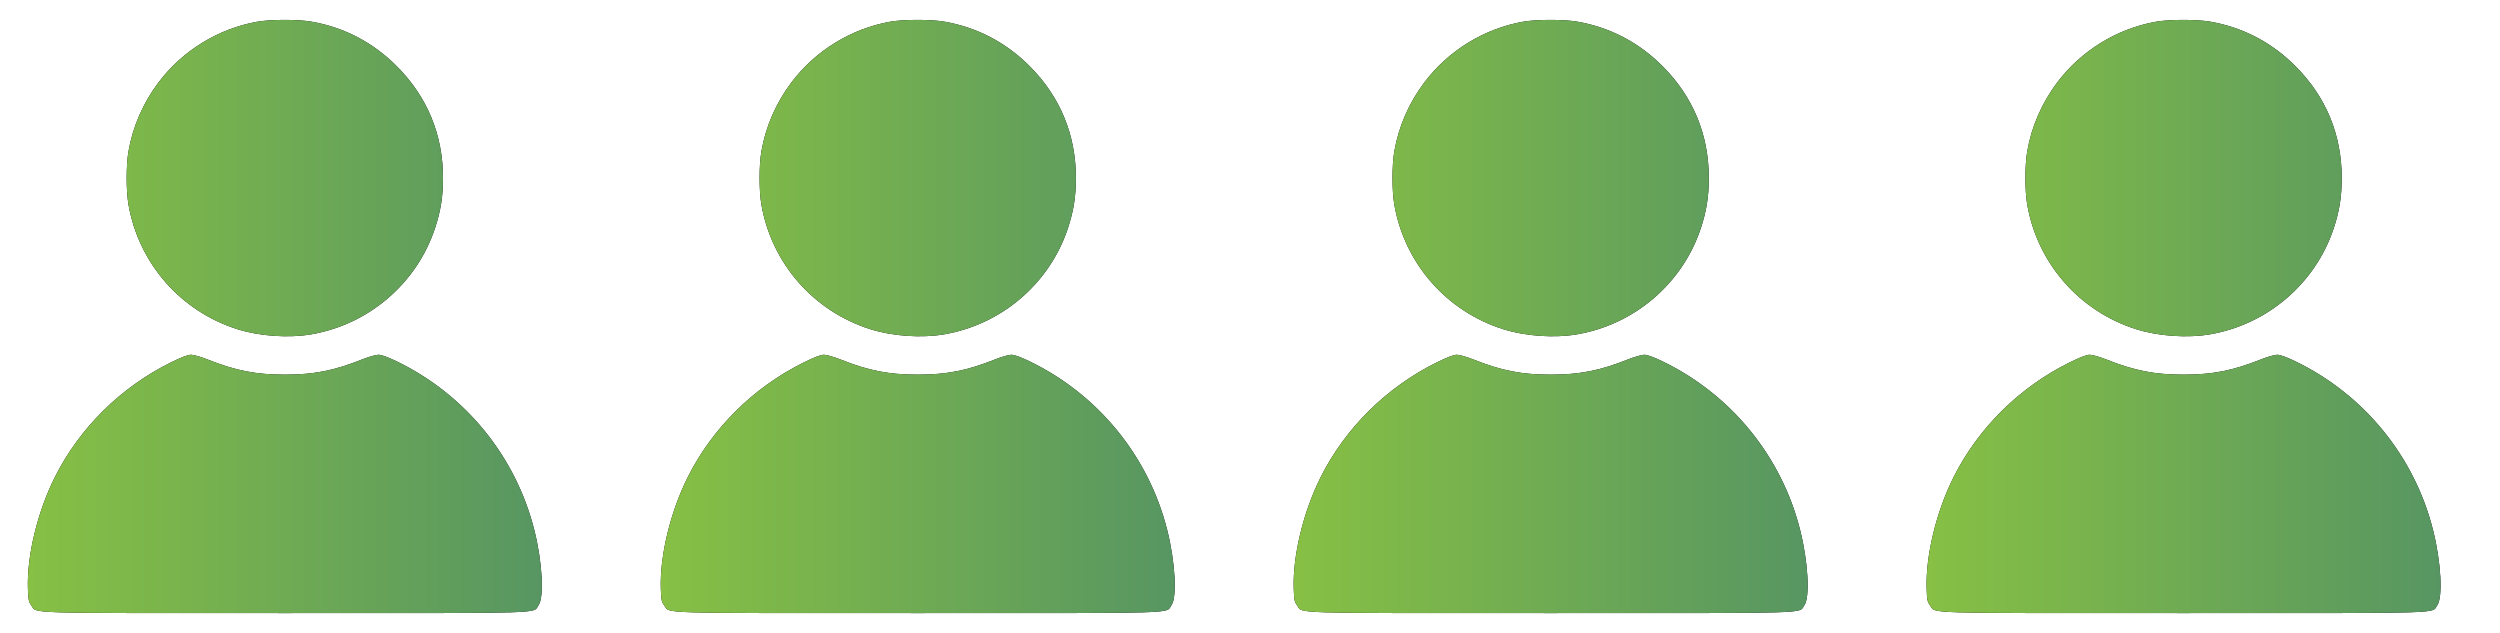
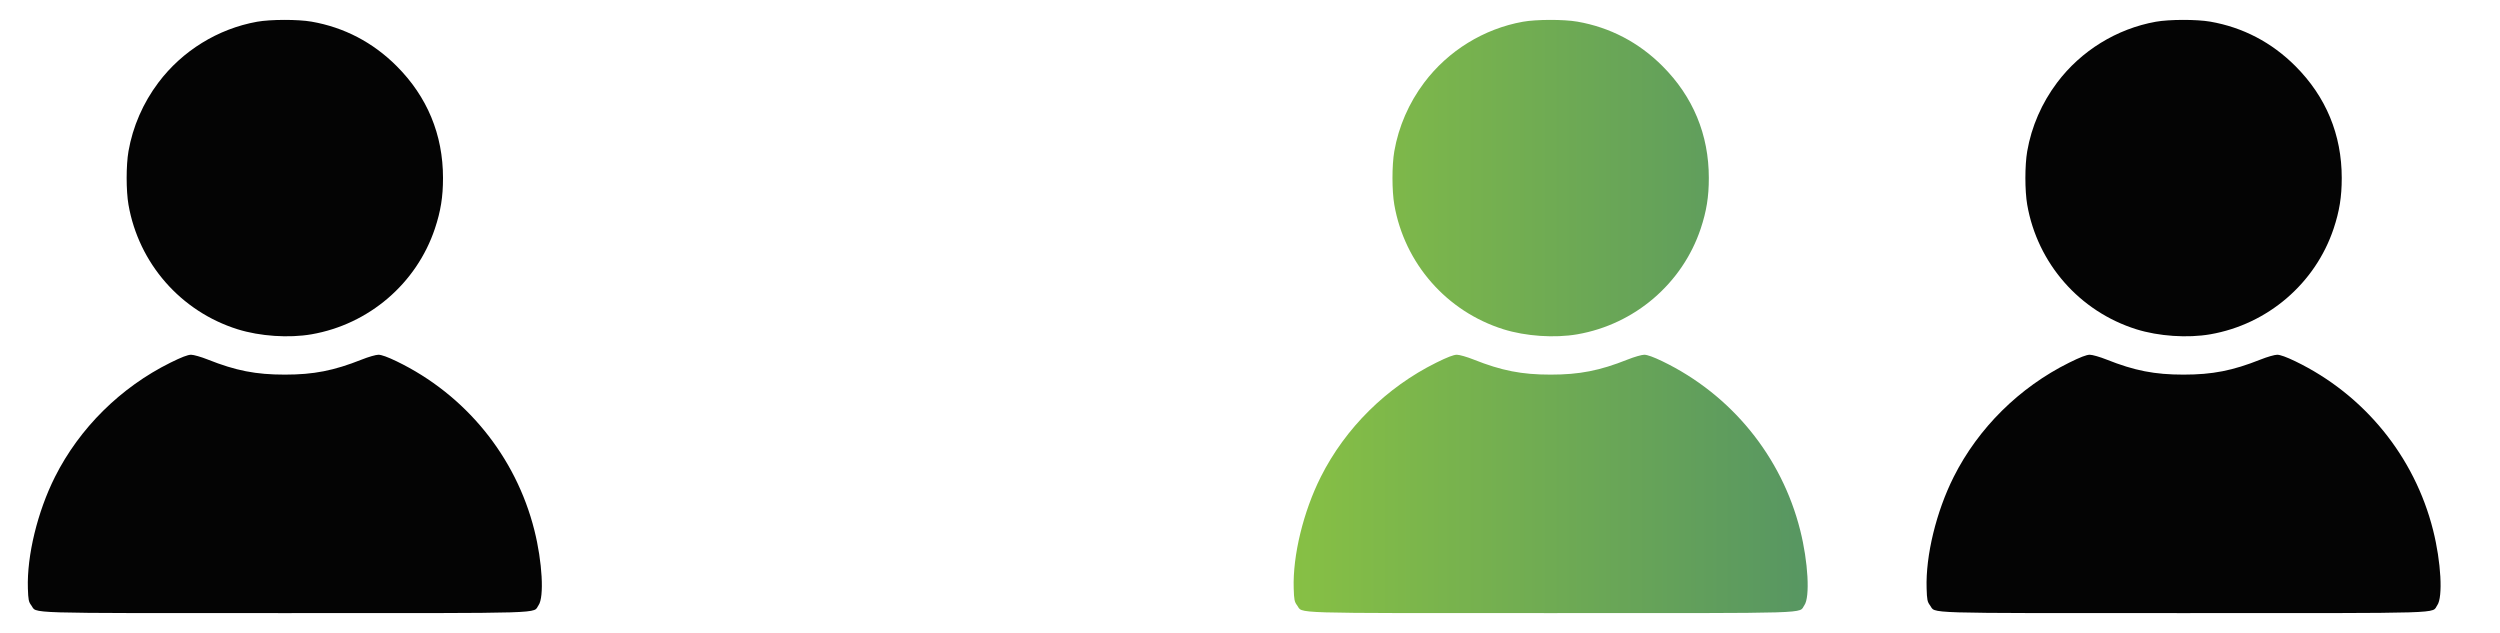
<svg xmlns="http://www.w3.org/2000/svg" width="79" height="20" viewBox="0 0 79 20" fill="none">
  <path fill-rule="evenodd" clip-rule="evenodd" d="M8.123 0.687C6.886 0.91 5.761 1.604 5.004 2.611C4.521 3.253 4.196 4 4.06 4.78C3.983 5.224 3.983 6.024 4.06 6.469C4.383 8.323 5.713 9.842 7.508 10.405C8.213 10.626 9.127 10.688 9.844 10.564C11.658 10.248 13.162 8.96 13.742 7.226C13.927 6.672 13.999 6.219 13.999 5.624C13.999 4.256 13.502 3.057 12.535 2.089C11.784 1.338 10.875 0.864 9.844 0.684C9.413 0.609 8.546 0.611 8.123 0.687ZM5.384 11.461C3.812 12.241 2.514 13.525 1.737 15.07C1.186 16.167 0.848 17.555 0.881 18.592C0.893 18.954 0.905 19.018 0.988 19.128C1.187 19.394 0.536 19.374 9 19.374C17.488 19.374 16.826 19.395 17.018 19.125C17.2 18.87 17.138 17.754 16.886 16.754C16.299 14.421 14.707 12.469 12.535 11.418C12.253 11.282 12.055 11.21 11.959 11.21C11.879 11.21 11.642 11.278 11.432 11.362C10.547 11.714 9.914 11.838 9 11.838C8.085 11.838 7.452 11.714 6.567 11.362C6.357 11.278 6.119 11.21 6.038 11.21C5.934 11.21 5.737 11.286 5.384 11.461Z" fill="#040404" />
-   <path fill-rule="evenodd" clip-rule="evenodd" d="M8.123 0.687C6.886 0.91 5.761 1.604 5.004 2.611C4.521 3.253 4.196 4 4.06 4.78C3.983 5.224 3.983 6.024 4.06 6.469C4.383 8.323 5.713 9.842 7.508 10.405C8.213 10.626 9.127 10.688 9.844 10.564C11.658 10.248 13.162 8.96 13.742 7.226C13.927 6.672 13.999 6.219 13.999 5.624C13.999 4.256 13.502 3.057 12.535 2.089C11.784 1.338 10.875 0.864 9.844 0.684C9.413 0.609 8.546 0.611 8.123 0.687ZM5.384 11.461C3.812 12.241 2.514 13.525 1.737 15.07C1.186 16.167 0.848 17.555 0.881 18.592C0.893 18.954 0.905 19.018 0.988 19.128C1.187 19.394 0.536 19.374 9 19.374C17.488 19.374 16.826 19.395 17.018 19.125C17.2 18.87 17.138 17.754 16.886 16.754C16.299 14.421 14.707 12.469 12.535 11.418C12.253 11.282 12.055 11.21 11.959 11.21C11.879 11.21 11.642 11.278 11.432 11.362C10.547 11.714 9.914 11.838 9 11.838C8.085 11.838 7.452 11.714 6.567 11.362C6.357 11.278 6.119 11.21 6.038 11.21C5.934 11.21 5.737 11.286 5.384 11.461Z" fill="url(#paint0_linear_10009_2)" />
-   <path fill-rule="evenodd" clip-rule="evenodd" d="M28.123 0.687C26.886 0.91 25.761 1.604 25.004 2.611C24.521 3.253 24.195 4 24.06 4.78C23.983 5.224 23.983 6.024 24.06 6.469C24.383 8.323 25.713 9.842 27.509 10.405C28.213 10.626 29.127 10.688 29.844 10.564C31.658 10.248 33.162 8.96 33.742 7.226C33.926 6.672 33.999 6.219 33.999 5.624C33.999 4.256 33.502 3.057 32.535 2.089C31.784 1.338 30.875 0.864 29.844 0.684C29.413 0.609 28.546 0.611 28.123 0.687ZM25.384 11.461C23.812 12.241 22.514 13.525 21.737 15.07C21.186 16.167 20.848 17.555 20.881 18.592C20.892 18.954 20.905 19.018 20.988 19.128C21.188 19.394 20.536 19.374 29 19.374C37.488 19.374 36.826 19.395 37.018 19.125C37.2 18.87 37.138 17.754 36.886 16.754C36.299 14.421 34.707 12.469 32.535 11.418C32.253 11.282 32.055 11.21 31.959 11.21C31.879 11.21 31.642 11.278 31.432 11.362C30.547 11.714 29.914 11.838 29 11.838C28.085 11.838 27.452 11.714 26.567 11.362C26.357 11.278 26.119 11.21 26.038 11.21C25.934 11.21 25.737 11.286 25.384 11.461Z" fill="#040404" />
-   <path fill-rule="evenodd" clip-rule="evenodd" d="M28.123 0.687C26.886 0.91 25.761 1.604 25.004 2.611C24.521 3.253 24.195 4 24.06 4.78C23.983 5.224 23.983 6.024 24.06 6.469C24.383 8.323 25.713 9.842 27.509 10.405C28.213 10.626 29.127 10.688 29.844 10.564C31.658 10.248 33.162 8.96 33.742 7.226C33.926 6.672 33.999 6.219 33.999 5.624C33.999 4.256 33.502 3.057 32.535 2.089C31.784 1.338 30.875 0.864 29.844 0.684C29.413 0.609 28.546 0.611 28.123 0.687ZM25.384 11.461C23.812 12.241 22.514 13.525 21.737 15.07C21.186 16.167 20.848 17.555 20.881 18.592C20.892 18.954 20.905 19.018 20.988 19.128C21.188 19.394 20.536 19.374 29 19.374C37.488 19.374 36.826 19.395 37.018 19.125C37.2 18.87 37.138 17.754 36.886 16.754C36.299 14.421 34.707 12.469 32.535 11.418C32.253 11.282 32.055 11.21 31.959 11.21C31.879 11.21 31.642 11.278 31.432 11.362C30.547 11.714 29.914 11.838 29 11.838C28.085 11.838 27.452 11.714 26.567 11.362C26.357 11.278 26.119 11.21 26.038 11.21C25.934 11.21 25.737 11.286 25.384 11.461Z" fill="url(#paint1_linear_10009_2)" />
-   <path fill-rule="evenodd" clip-rule="evenodd" d="M48.123 0.687C46.886 0.91 45.761 1.604 45.004 2.611C44.521 3.253 44.196 4 44.06 4.78C43.983 5.224 43.983 6.024 44.06 6.469C44.383 8.323 45.713 9.842 47.508 10.405C48.213 10.626 49.127 10.688 49.844 10.564C51.658 10.248 53.162 8.96 53.742 7.226C53.926 6.672 53.999 6.219 53.999 5.624C53.999 4.256 53.502 3.057 52.535 2.089C51.784 1.338 50.875 0.864 49.844 0.684C49.413 0.609 48.546 0.611 48.123 0.687ZM45.384 11.461C43.812 12.241 42.514 13.525 41.737 15.07C41.186 16.167 40.848 17.555 40.881 18.592C40.892 18.954 40.905 19.018 40.988 19.128C41.188 19.394 40.536 19.374 48.999 19.374C57.488 19.374 56.826 19.395 57.018 19.125C57.2 18.87 57.138 17.754 56.886 16.754C56.299 14.421 54.707 12.469 52.535 11.418C52.253 11.282 52.055 11.21 51.959 11.21C51.879 11.21 51.642 11.278 51.432 11.362C50.547 11.714 49.914 11.838 48.999 11.838C48.085 11.838 47.452 11.714 46.567 11.362C46.357 11.278 46.119 11.21 46.038 11.21C45.934 11.21 45.737 11.286 45.384 11.461Z" fill="#040404" />
  <path fill-rule="evenodd" clip-rule="evenodd" d="M48.123 0.687C46.886 0.91 45.761 1.604 45.004 2.611C44.521 3.253 44.196 4 44.06 4.78C43.983 5.224 43.983 6.024 44.06 6.469C44.383 8.323 45.713 9.842 47.508 10.405C48.213 10.626 49.127 10.688 49.844 10.564C51.658 10.248 53.162 8.96 53.742 7.226C53.926 6.672 53.999 6.219 53.999 5.624C53.999 4.256 53.502 3.057 52.535 2.089C51.784 1.338 50.875 0.864 49.844 0.684C49.413 0.609 48.546 0.611 48.123 0.687ZM45.384 11.461C43.812 12.241 42.514 13.525 41.737 15.07C41.186 16.167 40.848 17.555 40.881 18.592C40.892 18.954 40.905 19.018 40.988 19.128C41.188 19.394 40.536 19.374 48.999 19.374C57.488 19.374 56.826 19.395 57.018 19.125C57.2 18.87 57.138 17.754 56.886 16.754C56.299 14.421 54.707 12.469 52.535 11.418C52.253 11.282 52.055 11.21 51.959 11.21C51.879 11.21 51.642 11.278 51.432 11.362C50.547 11.714 49.914 11.838 48.999 11.838C48.085 11.838 47.452 11.714 46.567 11.362C46.357 11.278 46.119 11.21 46.038 11.21C45.934 11.21 45.737 11.286 45.384 11.461Z" fill="url(#paint2_linear_10009_2)" />
  <path fill-rule="evenodd" clip-rule="evenodd" d="M68.123 0.687C66.886 0.91 65.761 1.604 65.004 2.611C64.521 3.253 64.195 4 64.06 4.78C63.983 5.224 63.983 6.024 64.06 6.469C64.383 8.323 65.713 9.842 67.508 10.405C68.213 10.626 69.127 10.688 69.844 10.564C71.658 10.248 73.162 8.96 73.742 7.226C73.927 6.672 73.999 6.219 73.999 5.624C73.999 4.256 73.502 3.057 72.535 2.089C71.784 1.338 70.875 0.864 69.844 0.684C69.413 0.609 68.546 0.611 68.123 0.687ZM65.384 11.461C63.812 12.241 62.514 13.525 61.737 15.07C61.186 16.167 60.848 17.555 60.881 18.592C60.892 18.954 60.905 19.018 60.988 19.128C61.188 19.394 60.536 19.374 68.999 19.374C77.488 19.374 76.826 19.395 77.018 19.125C77.2 18.87 77.138 17.754 76.886 16.754C76.299 14.421 74.707 12.469 72.535 11.418C72.253 11.282 72.055 11.21 71.959 11.21C71.879 11.21 71.642 11.278 71.432 11.362C70.547 11.714 69.914 11.838 68.999 11.838C68.085 11.838 67.452 11.714 66.567 11.362C66.357 11.278 66.119 11.21 66.037 11.21C65.934 11.21 65.737 11.286 65.384 11.461Z" fill="#040404" />
-   <path fill-rule="evenodd" clip-rule="evenodd" d="M68.123 0.687C66.886 0.91 65.761 1.604 65.004 2.611C64.521 3.253 64.195 4 64.06 4.78C63.983 5.224 63.983 6.024 64.06 6.469C64.383 8.323 65.713 9.842 67.508 10.405C68.213 10.626 69.127 10.688 69.844 10.564C71.658 10.248 73.162 8.96 73.742 7.226C73.927 6.672 73.999 6.219 73.999 5.624C73.999 4.256 73.502 3.057 72.535 2.089C71.784 1.338 70.875 0.864 69.844 0.684C69.413 0.609 68.546 0.611 68.123 0.687ZM65.384 11.461C63.812 12.241 62.514 13.525 61.737 15.07C61.186 16.167 60.848 17.555 60.881 18.592C60.892 18.954 60.905 19.018 60.988 19.128C61.188 19.394 60.536 19.374 68.999 19.374C77.488 19.374 76.826 19.395 77.018 19.125C77.2 18.87 77.138 17.754 76.886 16.754C76.299 14.421 74.707 12.469 72.535 11.418C72.253 11.282 72.055 11.21 71.959 11.21C71.879 11.21 71.642 11.278 71.432 11.362C70.547 11.714 69.914 11.838 68.999 11.838C68.085 11.838 67.452 11.714 66.567 11.362C66.357 11.278 66.119 11.21 66.037 11.21C65.934 11.21 65.737 11.286 65.384 11.461Z" fill="url(#paint3_linear_10009_2)" />
  <defs>
    <linearGradient id="paint0_linear_10009_2" x1="0.879" y1="10.002" x2="17.123" y2="10.002" gradientUnits="userSpaceOnUse">
      <stop stop-color="#87C044" />
      <stop offset="1" stop-color="#579662" />
    </linearGradient>
    <linearGradient id="paint1_linear_10009_2" x1="20.879" y1="10.002" x2="37.123" y2="10.002" gradientUnits="userSpaceOnUse">
      <stop stop-color="#87C044" />
      <stop offset="1" stop-color="#579662" />
    </linearGradient>
    <linearGradient id="paint2_linear_10009_2" x1="40.879" y1="10.002" x2="57.123" y2="10.002" gradientUnits="userSpaceOnUse">
      <stop stop-color="#87C044" />
      <stop offset="1" stop-color="#579662" />
    </linearGradient>
    <linearGradient id="paint3_linear_10009_2" x1="60.879" y1="10.002" x2="77.123" y2="10.002" gradientUnits="userSpaceOnUse">
      <stop stop-color="#87C044" />
      <stop offset="1" stop-color="#579662" />
    </linearGradient>
  </defs>
</svg>